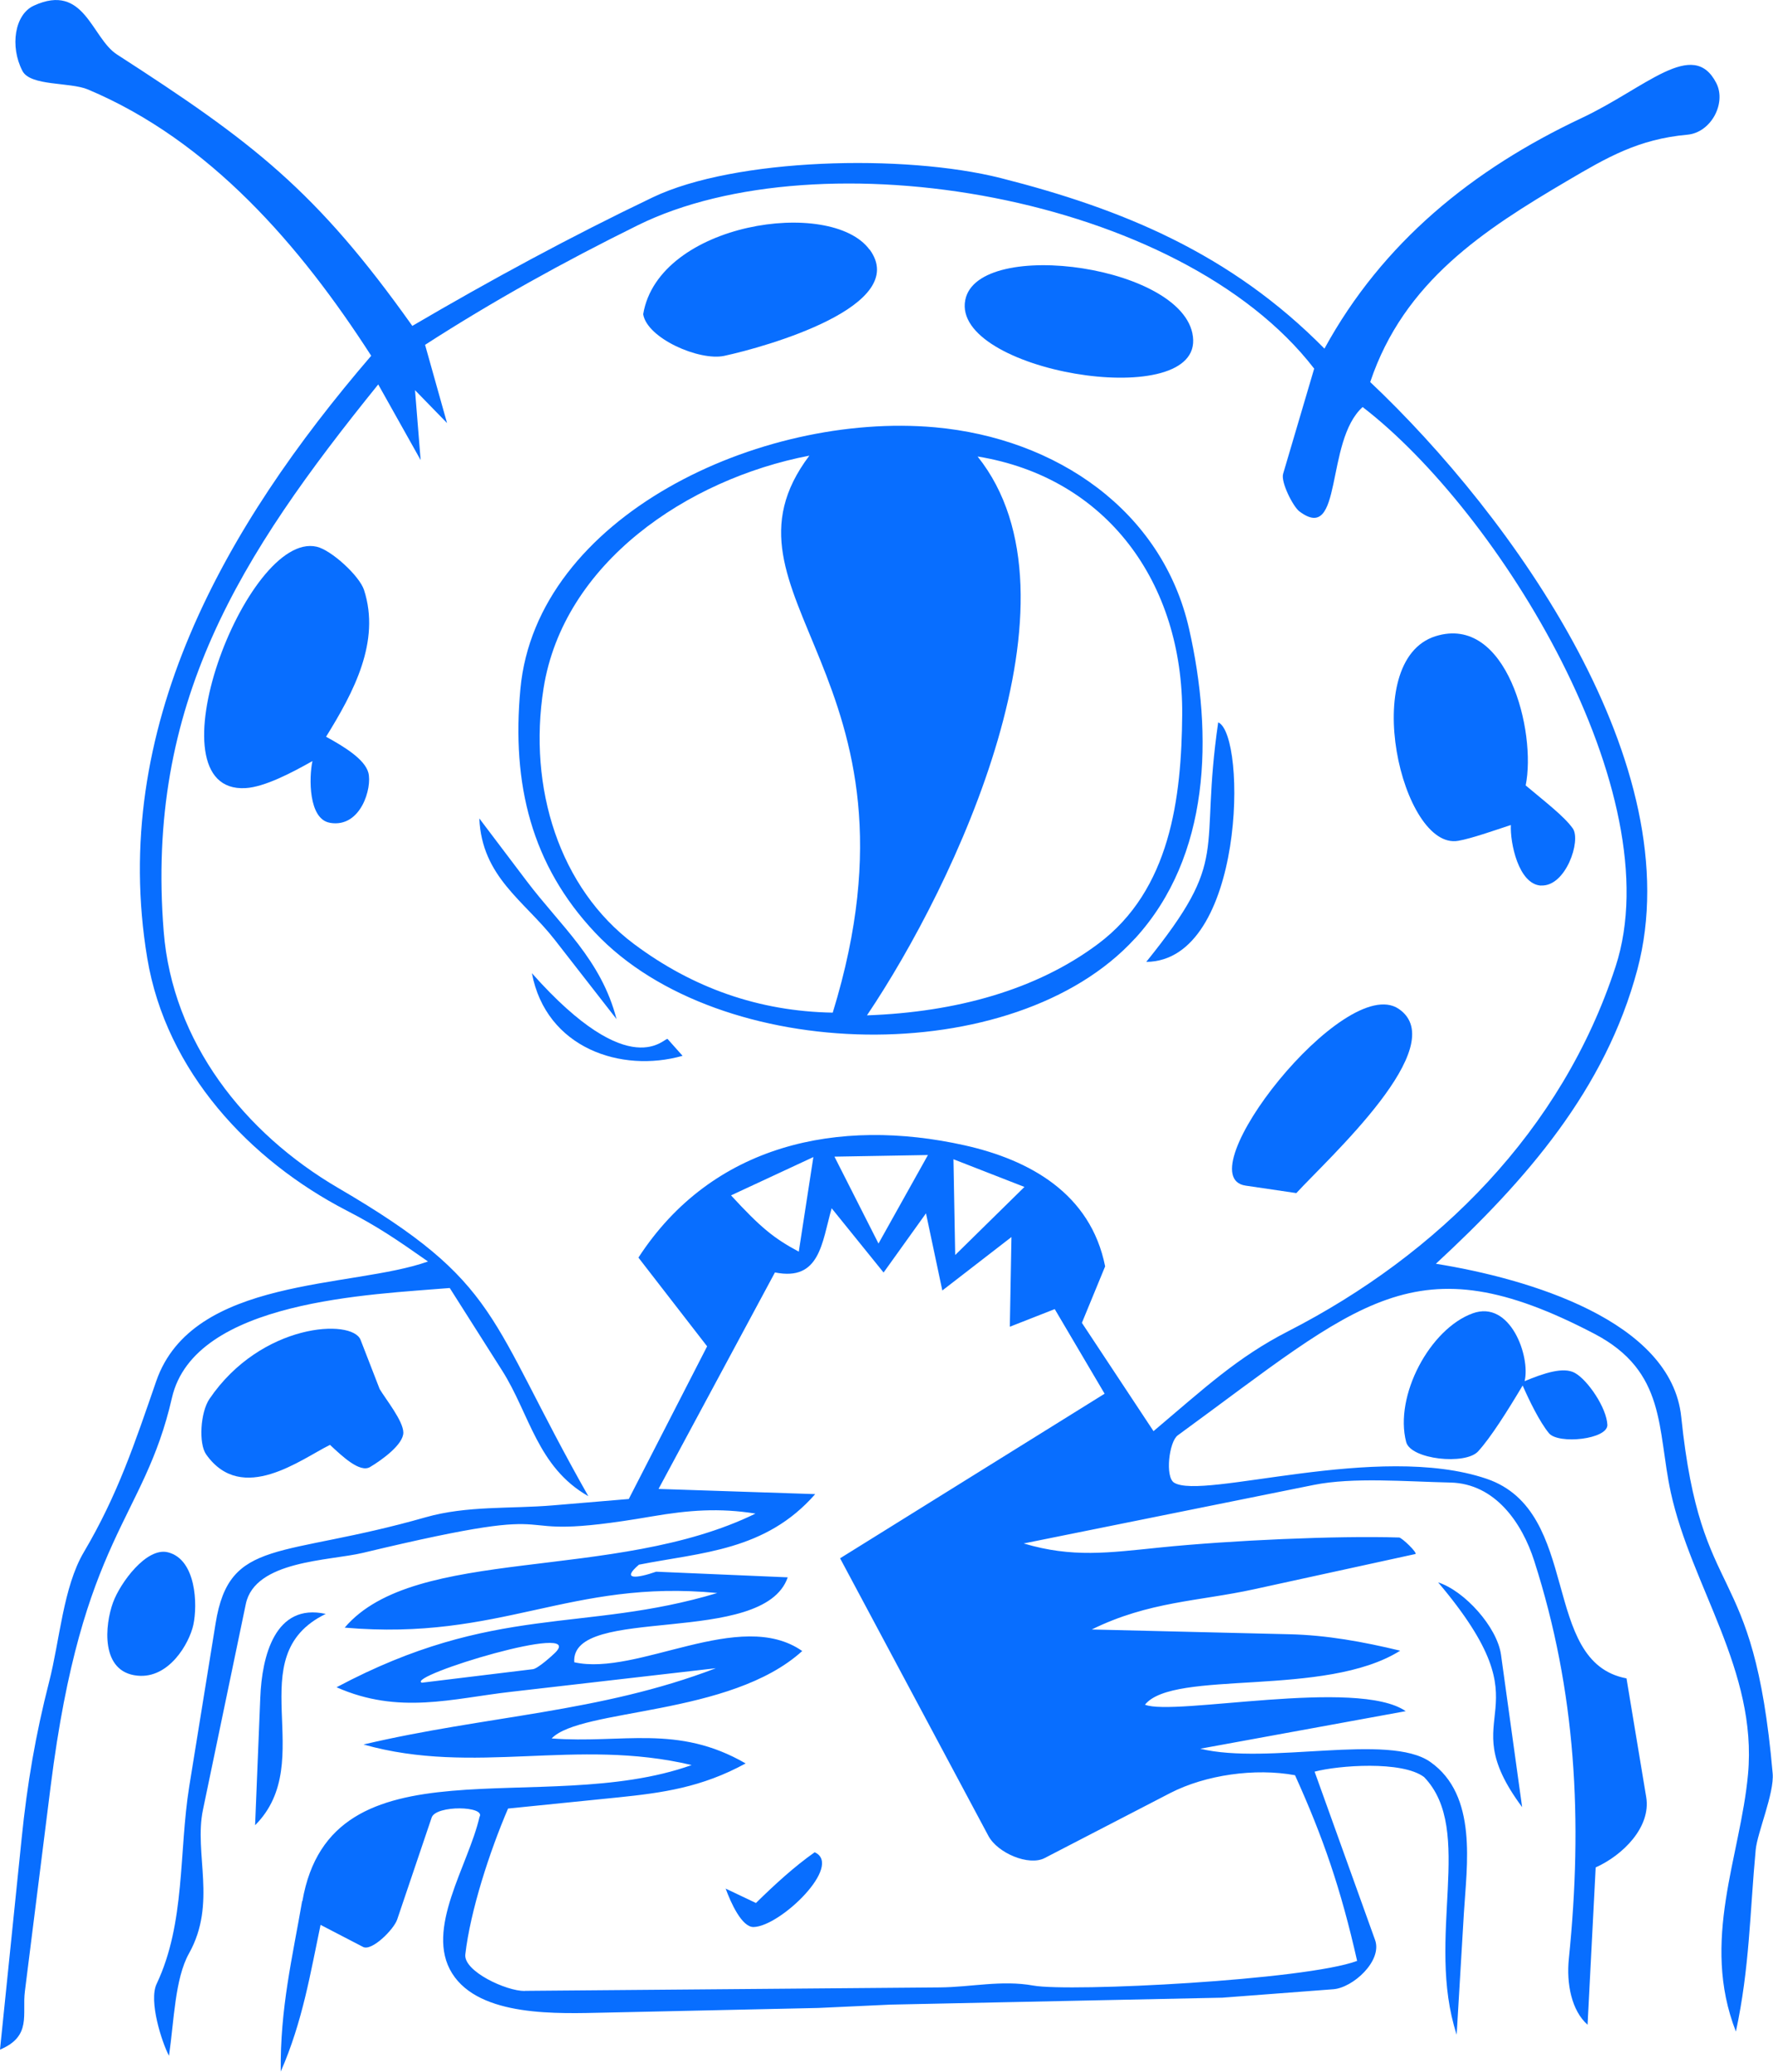
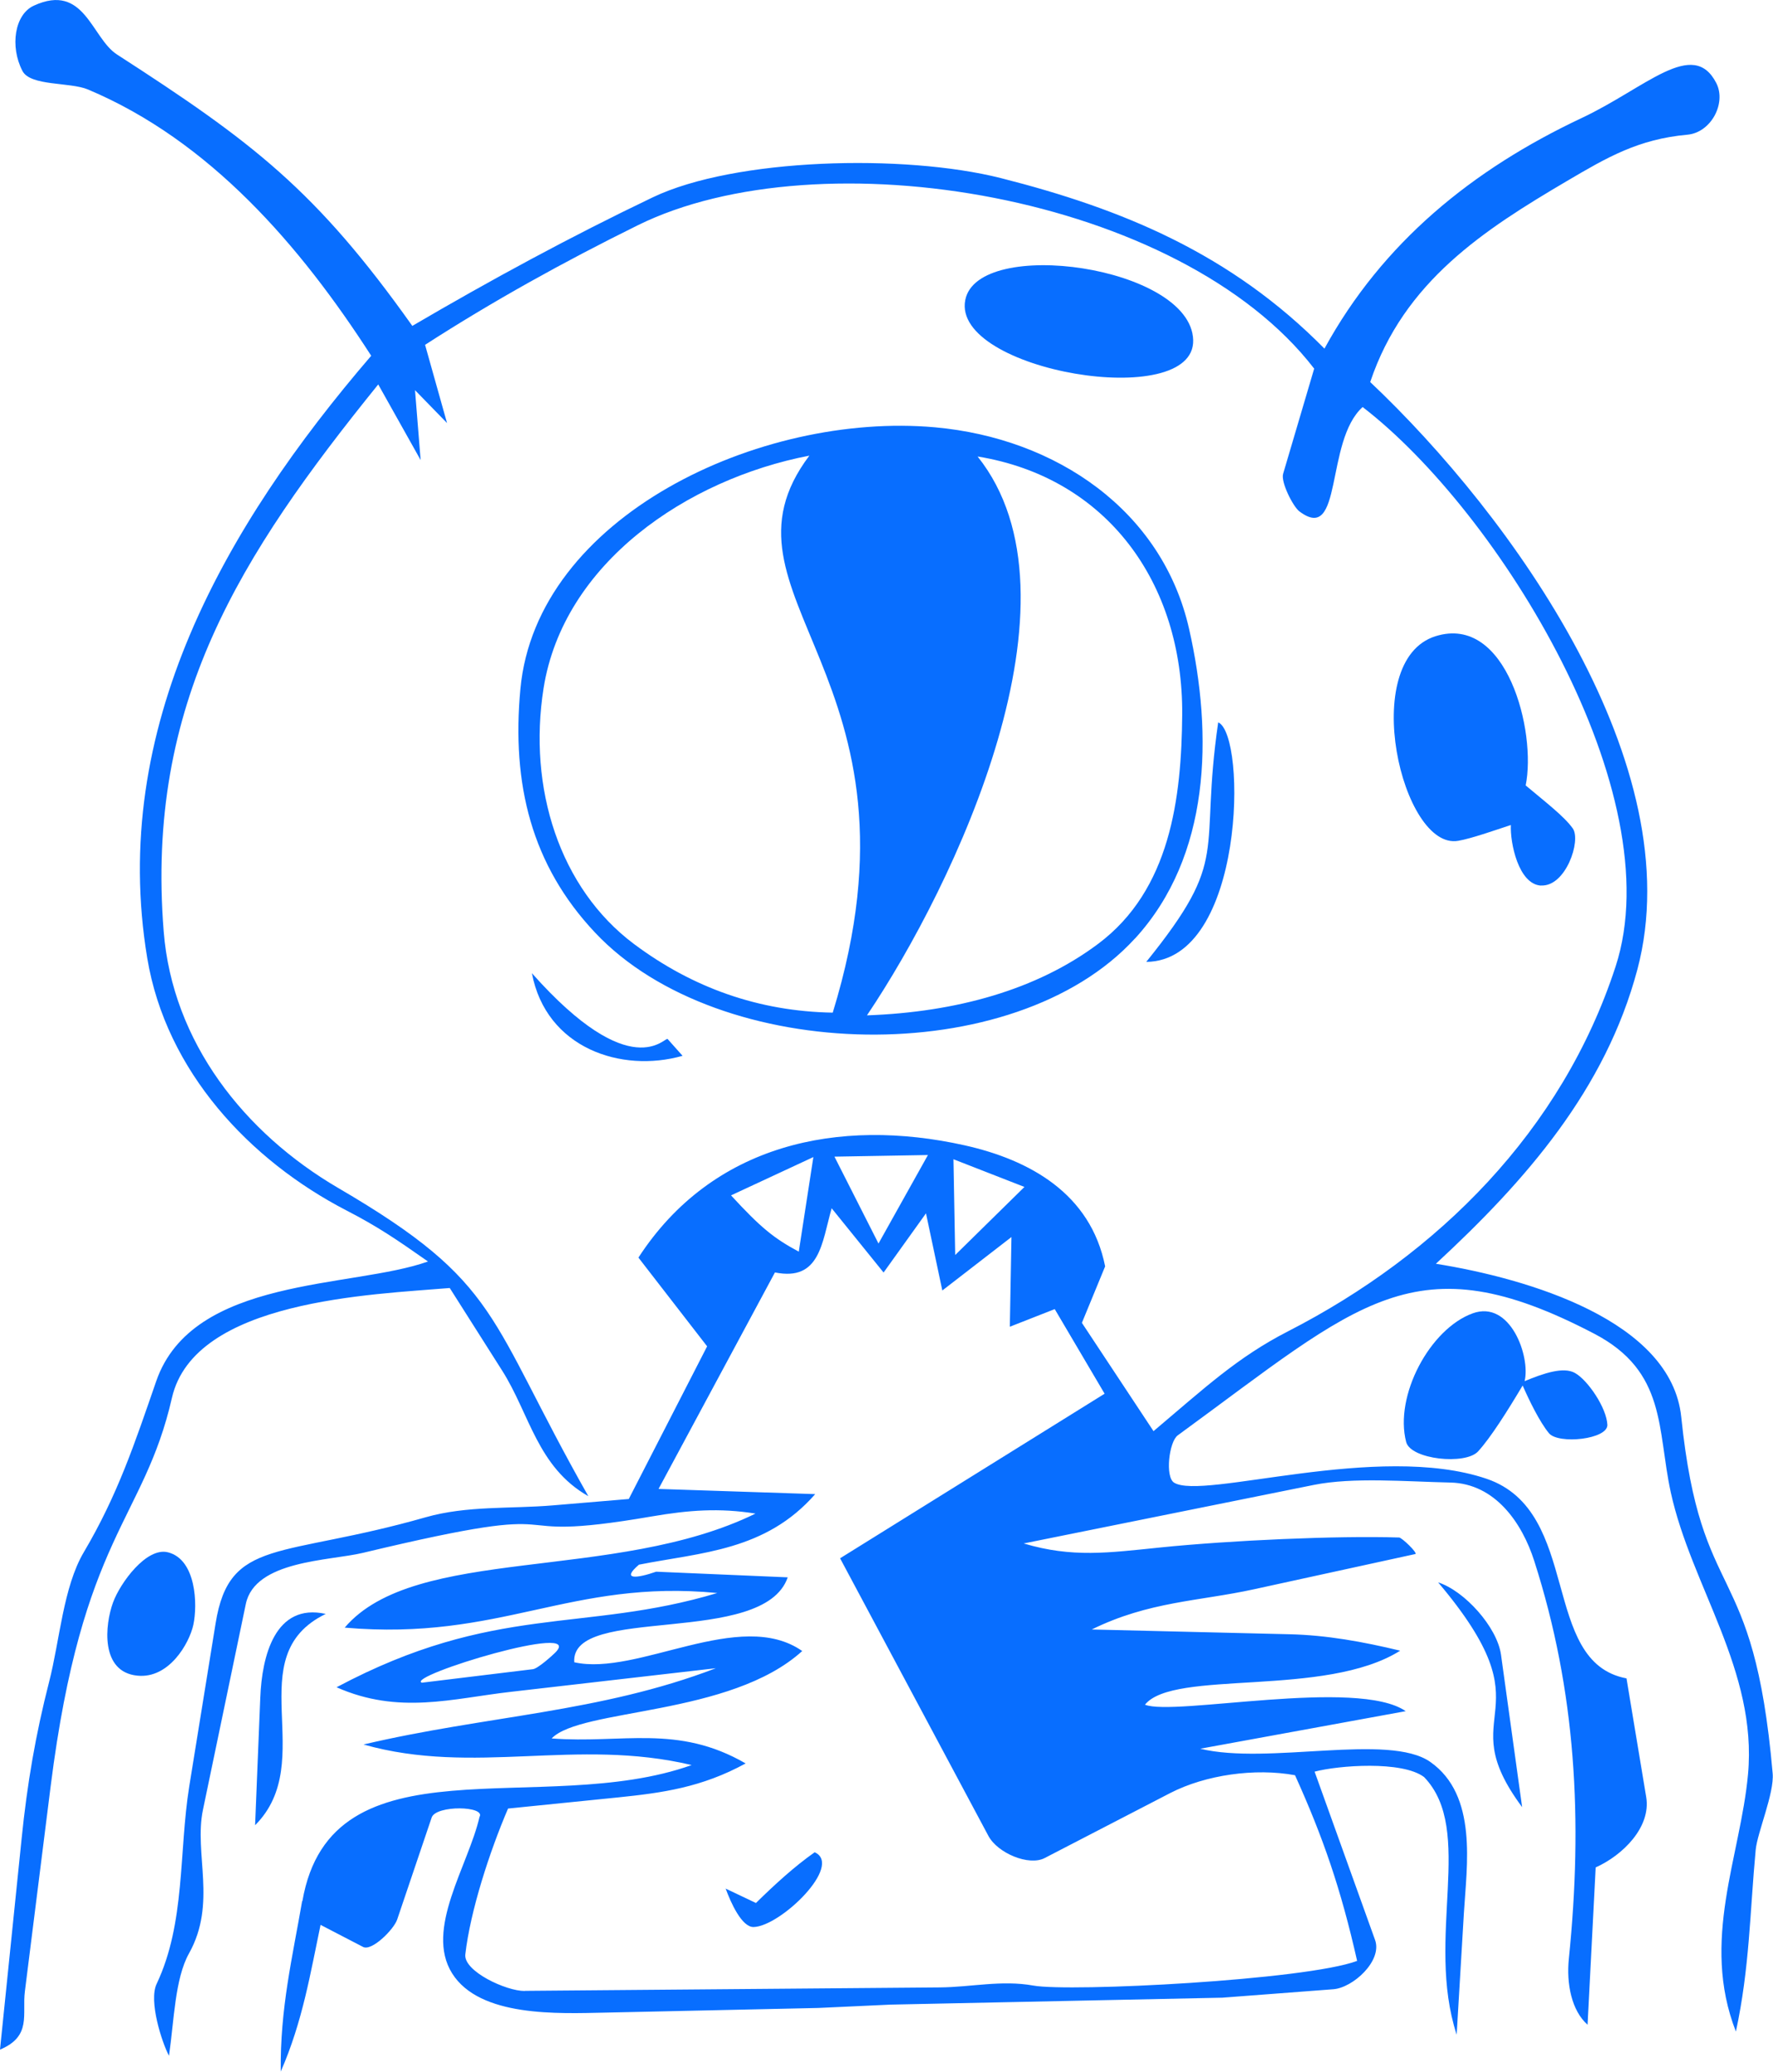
<svg xmlns="http://www.w3.org/2000/svg" fill="none" viewBox="0 0 107 125" height="125" width="107">
  <g clip-path="url(#clip0_1095_3099)">
    <path fill="#086EFF" d="M18.249 114.711C19.986 104.684 32.718 109.724 41.741 106.499C34.768 104.84 28.624 107.151 21.938 105.258C29.401 103.502 36.178 103.345 43.203 100.656L30.792 102.085C27.311 102.484 24.06 103.469 20.312 101.805C29.851 96.725 35.199 98.547 43.288 96.118C34.389 95.263 30.25 99.03 20.802 98.207C25.052 93.213 37.099 95.485 45.593 91.326C43.406 90.974 41.558 91.118 39.345 91.496C28.989 93.278 36.126 90.288 21.899 93.696C19.881 94.18 15.383 94.147 14.834 96.784L12.249 109.195C11.694 111.845 13.104 114.829 11.406 117.865C10.551 119.392 10.505 121.945 10.199 124.041C9.774 123.244 8.958 120.737 9.454 119.699C11.197 116.017 10.786 111.761 11.419 107.798L13.013 97.94C13.848 92.756 16.93 94.049 25.686 91.549C28.186 90.837 30.805 91.046 33.371 90.83L37.947 90.445L42.675 81.234L38.529 75.88C42.988 69.019 50.608 67.413 58.208 69.104C62.151 69.985 65.82 72.022 66.695 76.409L65.292 79.817L69.614 86.352C72.657 83.786 74.661 81.9 77.736 80.326C86.792 75.684 94.268 68.229 97.5 58.319C100.908 47.867 90.488 30.912 82.235 24.56C79.943 26.623 81.073 32.858 78.415 30.854C78.037 30.566 77.286 29.091 77.436 28.588L79.31 22.243C71.214 11.738 49.498 8.148 38.476 13.599C34.023 15.799 29.753 18.162 25.653 20.806L26.979 25.526L25.046 23.542L25.385 27.759L22.826 23.196C14.469 33.537 8.782 42.461 9.879 56.203C10.408 62.869 14.73 68.359 20.417 71.683C30.302 77.454 29.368 79.445 35.506 90.275C32.424 88.526 31.967 85.307 30.295 82.683L27.142 77.715C22.454 78.113 11.726 78.426 10.375 84.348C8.677 91.77 4.969 92.619 3.056 107.785L1.502 120.15C1.325 121.54 1.933 122.859 0 123.668L1.306 110.925C1.639 107.648 2.142 104.684 2.964 101.478C3.604 98.997 3.813 95.759 5.06 93.651C7.11 90.184 8.135 87.07 9.428 83.336C11.622 76.997 21.265 77.747 25.829 76.115C23.91 74.77 22.793 74.007 20.906 73.034C15.076 70.018 10.022 64.645 8.886 57.809C6.588 43.963 13.522 31.8 22.402 21.466C18.131 14.833 12.667 8.494 5.308 5.399C4.224 4.942 1.828 5.21 1.352 4.276C0.588 2.801 0.881 0.868 2.044 0.34C5.106 -1.064 5.517 2.298 7.065 3.291C15.252 8.572 19.072 11.477 24.883 19.664C29.597 16.902 34.435 14.278 39.391 11.908C44.346 9.538 54.558 9.271 60.401 10.746C67.74 12.607 74.276 15.303 79.93 21.035C83.43 14.637 88.862 10.224 95.45 7.123C99.328 5.301 102.175 2.272 103.579 5.014C104.199 6.228 103.259 8.004 101.829 8.128C98.871 8.396 96.984 9.499 94.575 10.916C89.587 13.854 84.729 16.974 82.692 23.052C91.258 31.141 102.07 46.209 98.819 58.482C96.899 65.722 92.094 71.225 86.655 76.252C92.205 77.14 100.863 79.68 101.463 85.497C102.665 97.13 105.818 93.742 106.98 107.001C107.085 108.196 106.053 110.572 105.955 111.617C105.603 115.377 105.59 118.746 104.76 122.578C102.619 117.088 105.035 112.028 105.492 107.06C106.066 100.806 102.07 95.714 100.83 90.04C100.001 86.228 100.588 82.755 96.207 80.47C85.388 74.823 82.085 78.576 71.076 86.606C70.548 86.992 70.306 89.12 70.855 89.459C72.572 90.53 83.149 86.998 89.711 89.224C95.496 91.189 92.917 100.284 98.159 101.269L99.348 108.431C99.648 110.239 97.944 111.937 96.299 112.675L95.809 122.167C94.849 121.318 94.523 119.706 94.68 118.178C95.528 109.828 95.117 102.053 92.59 94.179C91.859 91.894 90.233 89.512 87.53 89.453C84.827 89.394 81.654 89.12 79.284 89.597L61.779 93.128C64.717 94.003 66.891 93.69 70.025 93.37C74.276 92.939 80.655 92.652 84.435 92.769C84.598 92.769 85.597 93.729 85.408 93.768L84.272 94.016L75.66 95.896C72.369 96.615 69.333 96.621 65.886 98.319L77.808 98.606C80.067 98.658 82.248 99.056 84.501 99.598C79.963 102.451 70.835 100.708 69.098 102.856C70.835 103.567 81.921 101.23 84.834 103.247L72.435 105.513C76.528 106.512 83.802 104.547 86.316 106.309C89.195 108.327 88.516 112.57 88.346 115.416L87.909 122.767C86.002 116.905 89.038 110.435 85.943 107.223C84.612 106.224 80.766 106.518 79.336 106.897L82.986 117.055C83.436 118.315 81.647 119.941 80.459 120.026L73.766 120.535L53.755 120.953L49.38 121.155L36.524 121.436C33.71 121.494 28.95 121.723 27.285 119.066C25.62 116.409 28.265 112.564 28.937 109.632C29.335 108.966 26.312 108.901 26.051 109.665L23.969 115.821C23.76 116.428 22.434 117.747 21.912 117.473L19.346 116.141C18.732 119.053 18.269 121.958 16.943 124.994C16.898 121.181 17.648 118.106 18.236 114.698L18.249 114.711ZM48.205 75.528L49.086 69.815L44.118 72.126C45.92 74.085 46.71 74.718 48.205 75.521V75.528ZM56.001 69.691L50.359 69.789L53.017 75.031L56.001 69.691ZM61.825 71.617L57.541 69.946L57.646 75.724L61.825 71.617ZM31.68 120.123L56.706 119.915C58.612 119.901 60.441 119.458 62.36 119.804C64.573 120.202 78.807 119.477 81.902 118.315C80.922 113.967 79.845 110.847 78.154 107.112C75.751 106.668 72.761 107.086 70.62 108.189L63.039 112.113C62.086 112.603 60.206 111.813 59.651 110.775L50.699 94.023L66.663 84.093L63.653 78.988L60.943 80.052L61.041 74.64L56.869 77.865L55.883 73.21L53.324 76.781L50.19 72.903C49.596 74.992 49.485 77.323 46.768 76.775L39.743 89.838L49.197 90.151C46.2 93.579 42.329 93.664 38.561 94.408C37.458 95.348 38.437 95.237 39.599 94.832L47.539 95.172C46.083 99.402 34.415 96.791 34.657 100.297C38.476 101.158 44.66 96.993 48.414 99.618C44.072 103.567 35.049 103.058 33.292 104.893C37.556 105.219 40.886 104.018 44.999 106.401C42.335 107.857 39.959 108.176 37.301 108.451L30.661 109.123C29.544 111.728 28.382 115.305 28.082 117.923C27.964 118.942 30.563 120.143 31.666 120.13L31.68 120.123ZM32.163 100.714C32.469 100.675 33.344 99.879 33.501 99.722C35.447 97.796 24.471 101.139 25.457 101.53L32.163 100.714Z" />
-     <path fill="#086EFF" d="M19.915 87.18C18.184 88.029 14.613 90.816 12.445 87.761C11.975 87.102 12.093 85.215 12.641 84.406C15.762 79.816 21.26 79.548 21.762 80.847L22.912 83.811C23.277 84.425 24.335 85.731 24.341 86.436C24.348 87.141 23.088 88.068 22.331 88.518C21.71 88.884 20.633 87.846 19.915 87.18Z" />
    <path fill="#086EFF" d="M97.005 85.967C97.037 86.849 94.047 87.162 93.479 86.476C92.911 85.791 92.265 84.453 91.892 83.597C90.965 85.151 89.966 86.737 89.203 87.573C88.439 88.409 85.135 88.063 84.861 87.005C84.136 84.211 86.297 80.177 88.876 79.243C91.148 78.42 92.369 81.848 92.01 83.336C93.172 82.853 94.354 82.455 95.046 82.84C95.823 83.271 96.966 84.955 97.005 85.98V85.967Z" />
    <path fill="#086EFF" d="M8.292 101.105C6.033 100.884 6.333 98.018 6.823 96.686C7.254 95.511 8.84 93.33 10.14 93.663C11.837 94.094 11.935 96.81 11.667 98.044C11.419 99.166 10.198 101.295 8.298 101.105H8.292Z" />
    <path fill="#086EFF" d="M19.658 97.379C14.376 99.944 19.279 106.244 15.395 110.129L15.708 102.425C15.806 99.944 16.589 96.7 19.658 97.379Z" />
    <path fill="#086EFF" d="M91.86 109.038C87.452 103.104 93.662 103.606 86.793 95.478C88.36 95.975 90.351 98.155 90.586 99.846L91.86 109.038Z" />
    <path fill="#086EFF" d="M68.492 56.628C61.212 64.593 43.406 64.234 35.917 56.276C32.072 52.196 30.87 47.312 31.406 41.567C32.372 31.174 45.861 24.841 56.419 25.782C63.758 26.441 70.137 30.815 71.756 37.924C73.225 44.388 73.049 51.654 68.498 56.628H68.492ZM50.255 61.1C56.523 40.745 42.46 35.953 48.845 27.492C41.467 28.909 33.998 33.975 32.803 41.535C31.856 47.547 33.763 53.586 38.255 56.955C41.8 59.605 45.79 61.022 50.249 61.1H50.255ZM52.325 61.264C57.718 61.068 62.563 59.723 66.265 56.955C70.64 53.691 71.305 48.135 71.345 43.114C71.403 35.189 66.814 28.817 58.998 27.544C65.828 36.083 57.64 53.364 52.325 61.257V61.264Z" />
-     <path fill="#086EFF" d="M19.907 49.643C18.614 49.427 18.64 46.914 18.856 45.921C17.596 46.633 15.963 47.488 14.814 47.553C8.879 47.886 14.853 31.99 19.117 32.989C19.992 33.191 21.689 34.738 21.97 35.6C22.976 38.708 21.343 41.769 19.678 44.453C20.762 45.047 22.016 45.81 22.231 46.626C22.466 47.521 21.787 49.962 19.92 49.649L19.907 49.643Z" />
    <path fill="#086EFF" d="M93.001 53.435C91.63 53.357 91.127 50.824 91.18 49.779C90.142 50.119 88.797 50.595 88.007 50.732C84.605 51.339 81.954 39.856 86.635 38.387C90.945 37.036 92.734 44.171 92.074 47.39C93.178 48.323 94.392 49.244 94.914 49.981C95.437 50.719 94.49 53.513 93.001 53.428V53.435Z" />
-     <path fill="#086EFF" d="M52.482 15.055C54.983 18.463 46.221 20.93 43.707 21.472C42.205 21.792 39.051 20.415 38.816 18.959C39.737 13.416 50.158 11.902 52.475 15.061L52.482 15.055Z" />
    <path fill="#086EFF" d="M72.008 20.513C72.139 24.854 57.435 22.387 58.252 18.11C58.989 14.259 71.871 16.054 72.008 20.513Z" />
-     <path fill="#086EFF" d="M78.239 71.989L75.177 71.538C71.494 71.003 81.138 58.658 84.409 60.871C87.68 63.084 80.172 69.874 78.239 71.982V71.989Z" />
    <path fill="#086EFF" d="M69.176 58.038C74.327 51.653 72.342 51.666 73.518 43.584C75.261 44.348 75.13 57.986 69.176 58.038Z" />
-     <path fill="#086EFF" d="M37.218 61.504L33.464 56.686C31.635 54.343 29.082 52.913 28.926 49.381L31.799 53.18C33.823 55.857 36.291 57.907 37.211 61.504H37.218Z" />
    <path fill="#086EFF" d="M32.098 58.718C38.131 65.514 40.135 62.523 40.292 62.693L41.193 63.705C37.497 64.756 32.953 63.248 32.098 58.711V58.718Z" />
    <path fill="#086EFF" d="M43.793 113.953L45.621 114.822C46.751 113.712 47.932 112.628 49.166 111.76C50.903 112.55 47.097 116.238 45.477 116.271C44.766 116.284 44.1 114.795 43.793 113.953Z" />
  </g>
  <defs>
    <clipPath id="clip0_1095_3099">
      <rect fill="white" height="125" width="107" />
    </clipPath>
  </defs>
</svg>